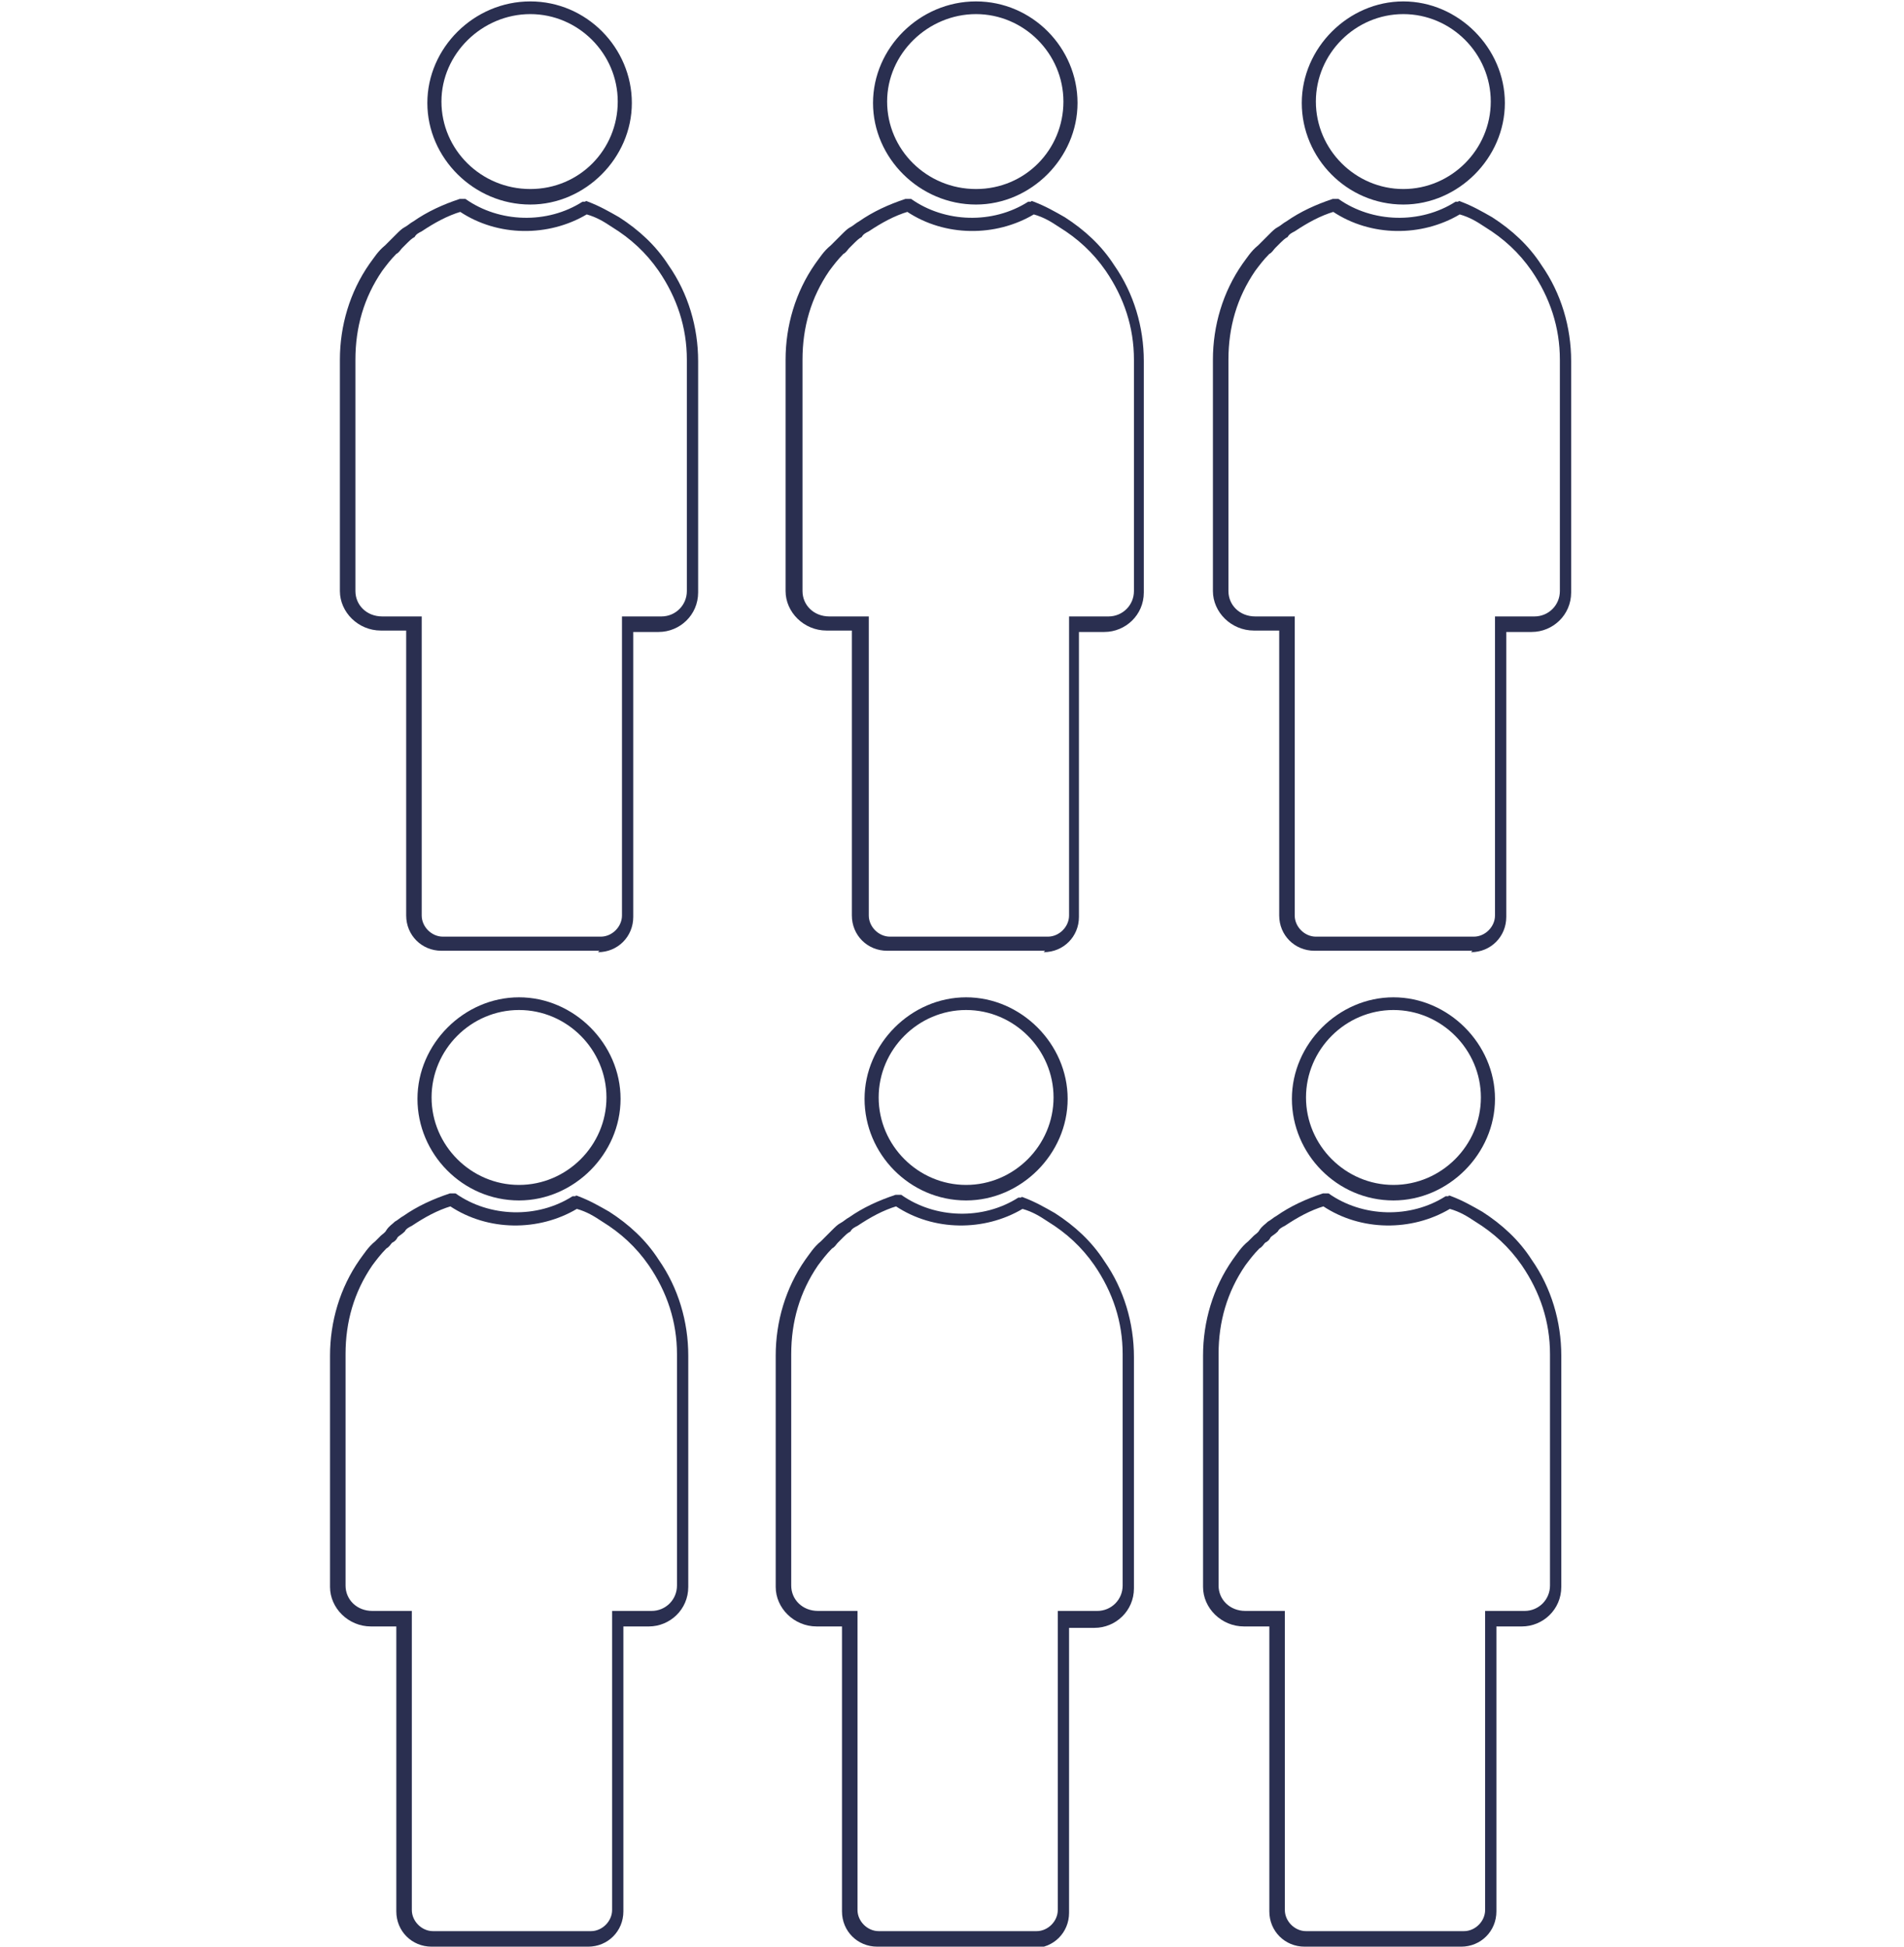
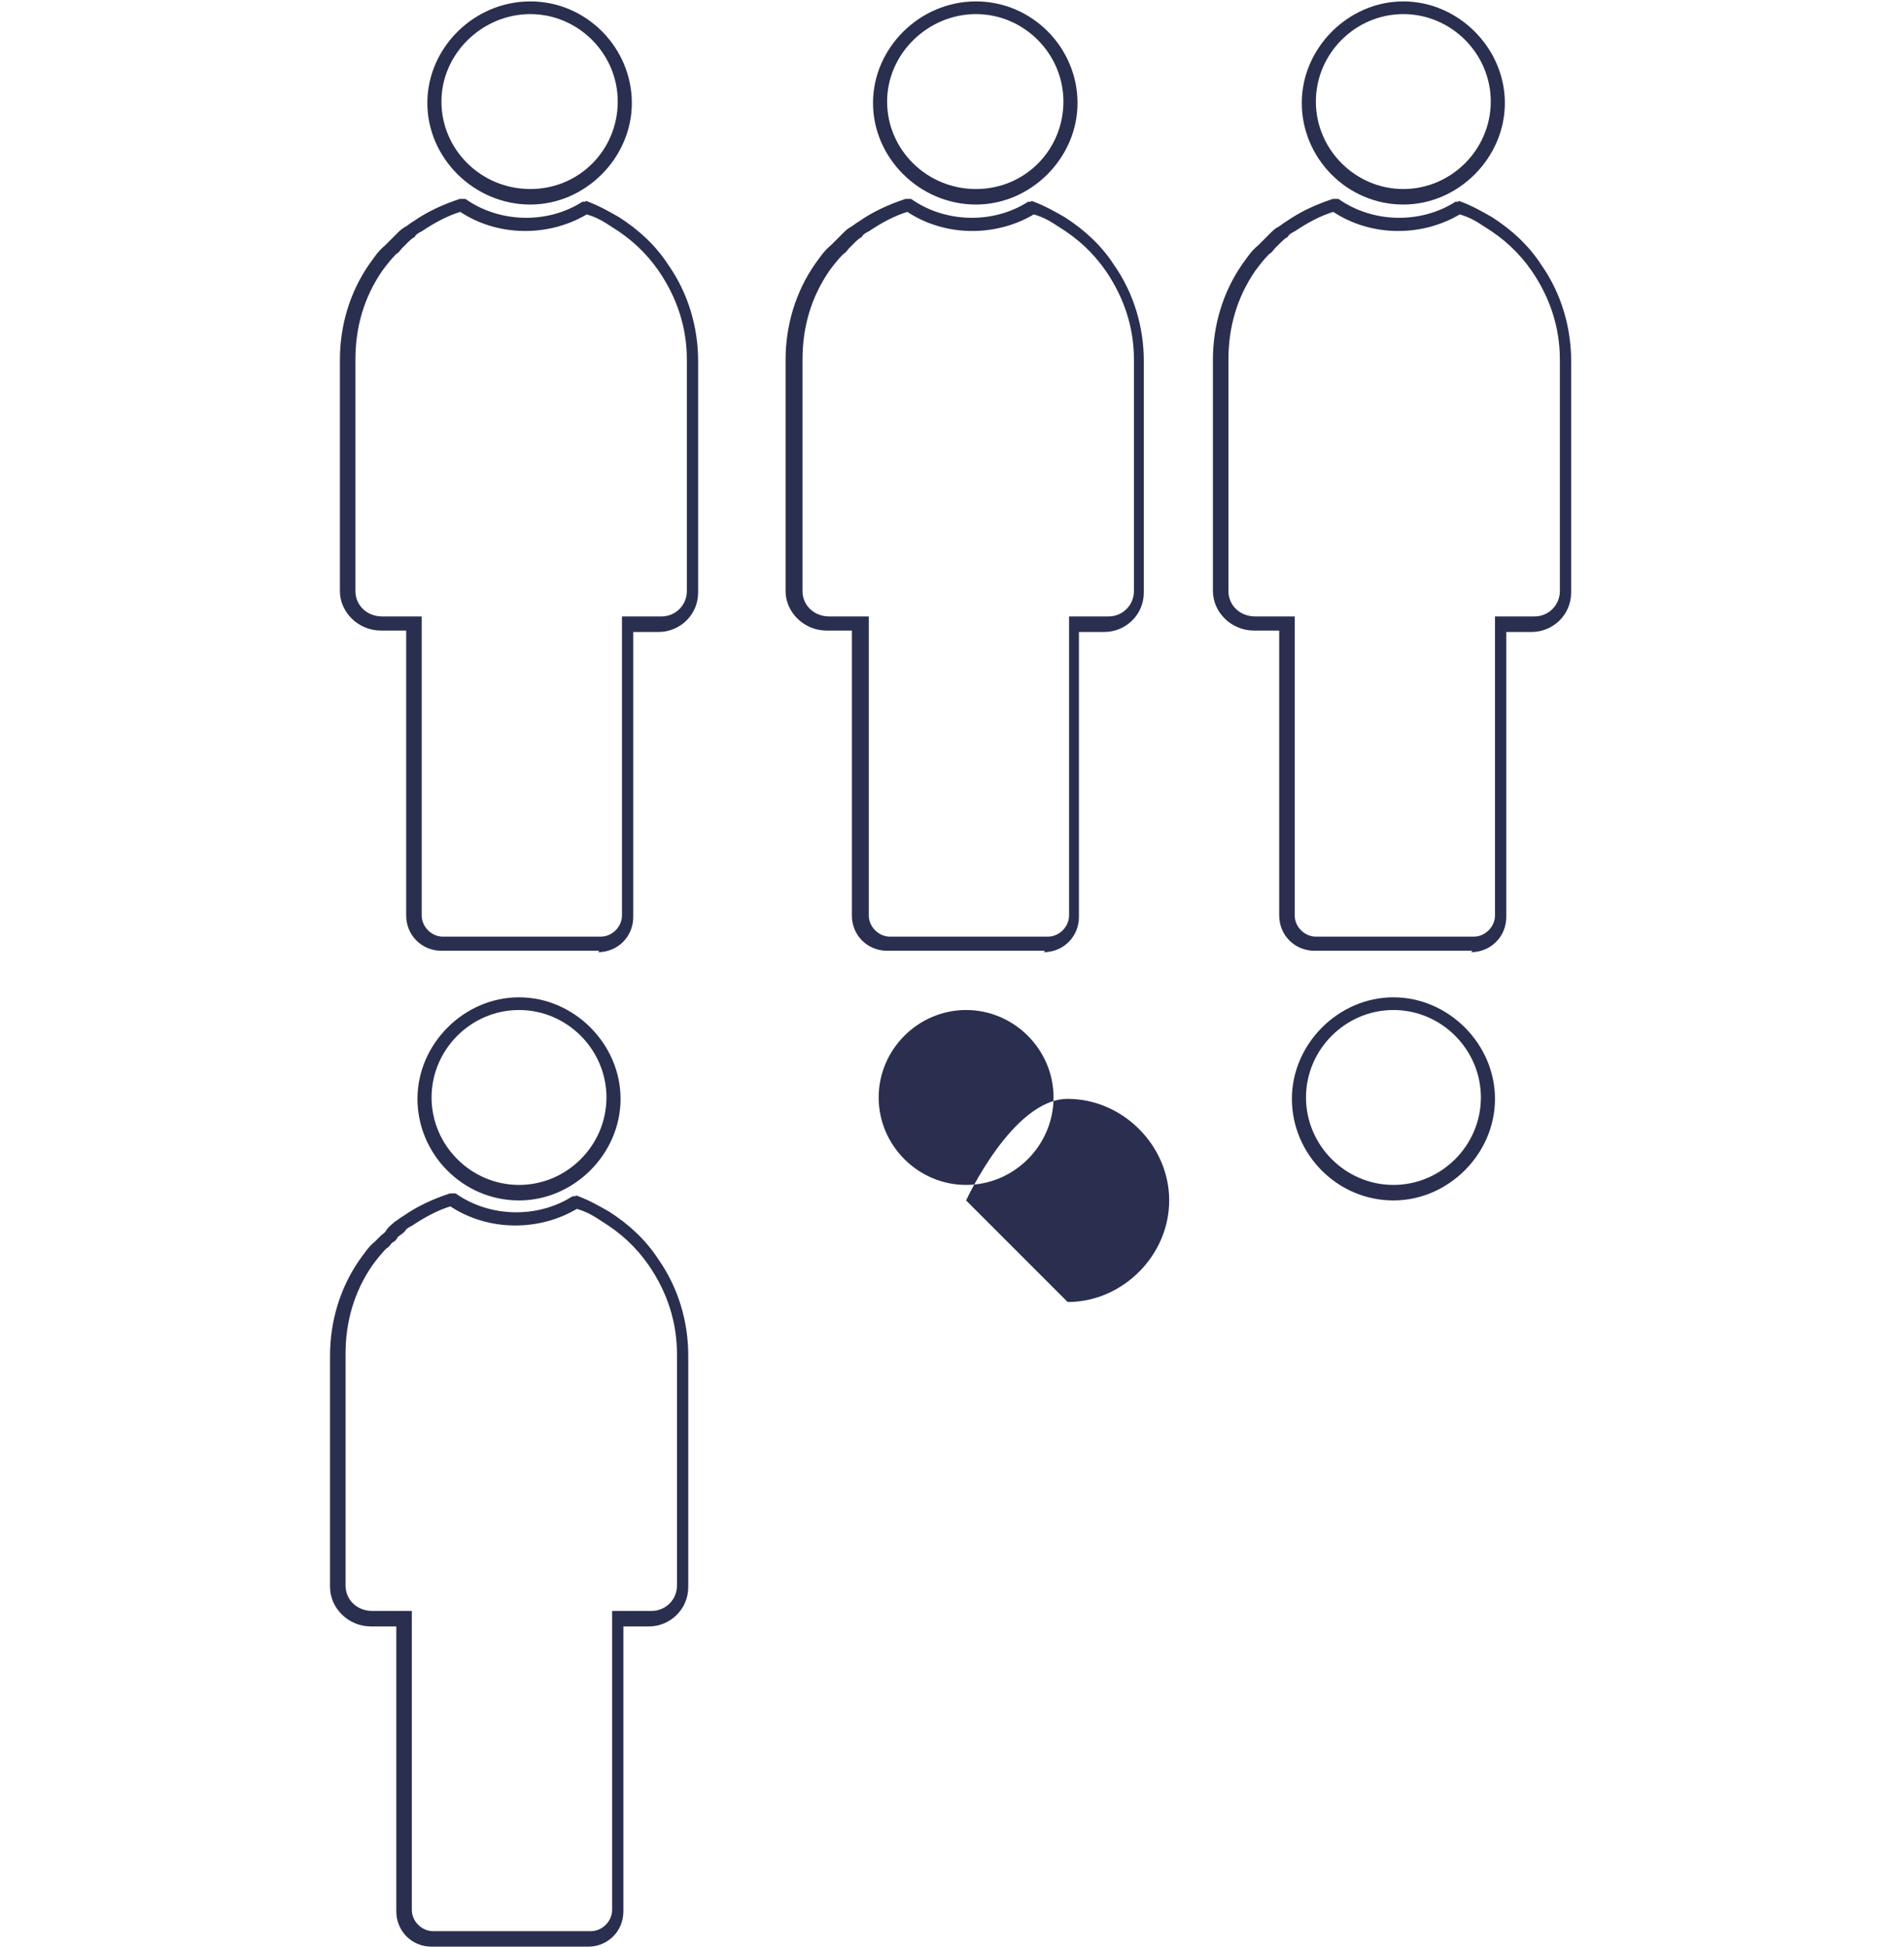
<svg xmlns="http://www.w3.org/2000/svg" id="Layer_2" data-name="Layer 2" version="1.1" viewBox="0 0 135 138">
  <defs>
    <style> .cls-1 { fill: #2a2f50; stroke-width: 0px; } </style>
  </defs>
-   <path class="cls-1" d="M68.5,85.1c-4,0-7.2-3.3-7.2-7.2s3.3-7.2,7.2-7.2,7.2,3.3,7.2,7.2-3.3,7.2-7.2,7.2ZM68.5,71.6c-3.4,0-6.2,2.8-6.2,6.2s2.8,6.2,6.2,6.2,6.2-2.8,6.2-6.2-2.8-6.2-6.2-6.2Z" />
-   <path class="cls-1" d="M73.4,138h-11.2c-1.4,0-2.5-1.1-2.5-2.5v-20.2h-1.8c-1.6,0-2.9-1.3-2.9-2.8v-16.4c0-2.4.7-4.8,2.1-6.8.3-.4.6-.9,1.1-1.3.1-.1.3-.3.4-.4.1-.1.3-.3.4-.4.2-.2.4-.4.6-.5.2-.1.4-.3.6-.4,1-.7,2.1-1.2,3.3-1.6h.2c0,0,.2,0,.2,0,2.4,1.7,5.8,1.8,8.3.2h.2c0-.1.2,0,.2,0,.8.3,1.5.7,2.2,1.1,1.4.9,2.6,2,3.5,3.4,1.4,2,2.1,4.4,2.1,6.8v16.4c0,1.6-1.3,2.8-2.8,2.8h-1.8v20.2c0,1.4-1.1,2.5-2.5,2.5ZM63.6,85.5c-1,.3-1.9.8-2.8,1.4-.2.1-.4.2-.5.4-.2.1-.4.3-.5.4-.2.2-.3.3-.4.4-.1.1-.2.3-.4.4-.4.4-.7.8-1,1.2-1.3,1.9-1.9,4-1.9,6.3v16.4c0,1,.8,1.8,1.9,1.8h2.8v21.2c0,.8.7,1.5,1.5,1.5h11.2c.8,0,1.5-.7,1.5-1.5v-21.2h2.8c1,0,1.8-.8,1.8-1.8v-16.4c0-2.3-.7-4.4-2-6.3-.9-1.3-2-2.3-3.3-3.1-.6-.4-1.1-.7-1.8-.9-2.7,1.6-6.3,1.6-9-.2Z" />
+   <path class="cls-1" d="M68.5,85.1s3.3-7.2,7.2-7.2,7.2,3.3,7.2,7.2-3.3,7.2-7.2,7.2ZM68.5,71.6c-3.4,0-6.2,2.8-6.2,6.2s2.8,6.2,6.2,6.2,6.2-2.8,6.2-6.2-2.8-6.2-6.2-6.2Z" />
  <path class="cls-1" d="M98.8,85.1c-4,0-7.2-3.3-7.2-7.2s3.3-7.2,7.2-7.2,7.2,3.3,7.2,7.2-3.3,7.2-7.2,7.2ZM98.8,71.6c-3.4,0-6.2,2.8-6.2,6.2s2.8,6.2,6.2,6.2,6.2-2.8,6.2-6.2-2.8-6.2-6.2-6.2Z" />
-   <path class="cls-1" d="M103.7,138h-11.2c-1.4,0-2.5-1.1-2.5-2.5v-20.2h-1.8c-1.6,0-2.9-1.3-2.9-2.8v-16.4c0-2.4.7-4.8,2.1-6.8.3-.4.6-.9,1.1-1.3.1-.1.3-.3.4-.4.1-.1.3-.2.4-.4h0c.2-.3.4-.4.6-.6.2-.1.4-.3.6-.4,1-.7,2.1-1.2,3.3-1.6h.2c0,0,.2,0,.2,0,2.4,1.7,5.8,1.8,8.3.2h.2c0-.1.2,0,.2,0,.8.3,1.5.7,2.2,1.1,1.4.9,2.6,2,3.5,3.4,1.4,2,2.1,4.4,2.1,6.8v16.4c0,1.6-1.3,2.8-2.8,2.8h-1.8v20.2c0,1.4-1.1,2.5-2.5,2.5ZM93.9,85.5c-1,.3-1.9.8-2.8,1.4-.2.1-.4.2-.5.4-.2.2-.4.3-.5.4h0c-.1.2-.2.3-.4.4-.1.1-.2.3-.4.4-.4.4-.7.8-1,1.2-1.3,1.9-1.9,4-1.9,6.3v16.4c0,1,.8,1.8,1.9,1.8h2.8v21.2c0,.8.7,1.5,1.5,1.5h11.2c.8,0,1.5-.7,1.5-1.5v-21.2h2.8c1,0,1.8-.8,1.8-1.8v-16.4c0-2.3-.7-4.4-2-6.3-.9-1.3-2-2.3-3.3-3.1-.6-.4-1.1-.7-1.8-.9-2.7,1.6-6.3,1.6-9-.2Z" />
  <path class="cls-1" d="M36.8,85.1c-4,0-7.2-3.3-7.2-7.2s3.3-7.2,7.2-7.2,7.2,3.3,7.2,7.2-3.3,7.2-7.2,7.2ZM36.8,71.6c-3.4,0-6.2,2.8-6.2,6.2s2.8,6.2,6.2,6.2,6.2-2.8,6.2-6.2-2.8-6.2-6.2-6.2Z" />
  <path class="cls-1" d="M41.8,138h-11.2c-1.4,0-2.5-1.1-2.5-2.5v-20.2h-1.8c-1.6,0-2.9-1.3-2.9-2.8v-16.4c0-2.4.7-4.8,2.1-6.8.3-.4.6-.9,1.1-1.3.1-.1.3-.3.4-.4.1-.1.3-.2.4-.4h0c.2-.3.4-.4.6-.6.2-.1.4-.3.6-.4,1-.7,2.1-1.2,3.3-1.6h.2c0,0,.2,0,.2,0,2.4,1.7,5.8,1.8,8.3.2h.2c0-.1.2,0,.2,0,.8.3,1.5.7,2.2,1.1,1.4.9,2.6,2,3.5,3.4,1.4,2,2.1,4.4,2.1,6.8v16.4c0,1.6-1.3,2.8-2.8,2.8h-1.8v20.2c0,1.4-1.1,2.5-2.5,2.5ZM32,85.5c-1,.3-1.9.8-2.8,1.4-.2.1-.4.2-.5.4-.2.2-.4.3-.5.4h0c-.1.2-.2.3-.4.4-.1.1-.2.3-.4.4-.4.4-.7.8-1,1.2-1.3,1.9-1.9,4-1.9,6.3v16.4c0,1,.8,1.8,1.9,1.8h2.8v21.2c0,.8.7,1.5,1.5,1.5h11.2c.8,0,1.5-.7,1.5-1.5v-21.2h2.8c1,0,1.8-.8,1.8-1.8v-16.4c0-2.3-.7-4.4-2-6.3-.9-1.3-2-2.3-3.3-3.1-.6-.4-1.1-.7-1.8-.9-2.7,1.6-6.3,1.6-9-.2Z" />
  <path class="cls-1" d="M69.2,14.5c-4,0-7.3-3.3-7.3-7.2s3.3-7.2,7.3-7.2,7.2,3.3,7.2,7.2-3.3,7.2-7.2,7.2ZM69.2,1c-3.4,0-6.3,2.8-6.3,6.2s2.8,6.2,6.3,6.2,6.2-2.8,6.2-6.2-2.8-6.2-6.2-6.2Z" />
  <path class="cls-1" d="M74.1,67.4h-11.2c-1.4,0-2.5-1.1-2.5-2.5v-20.2h-1.8c-1.6,0-2.9-1.3-2.9-2.8v-16.4c0-2.4.7-4.8,2.1-6.8.3-.4.6-.9,1.1-1.3.1-.1.3-.3.4-.4.1-.1.3-.3.4-.4.2-.2.4-.4.6-.5.2-.1.4-.3.6-.4,1-.7,2.1-1.2,3.3-1.6h.2c0,0,.2,0,.2,0,2.4,1.7,5.8,1.8,8.3.2h.2c0-.1.2,0,.2,0,.8.3,1.5.7,2.2,1.1,1.4.9,2.6,2,3.5,3.4,1.4,2,2.1,4.4,2.1,6.8v16.4c0,1.6-1.3,2.8-2.8,2.8h-1.8v20.2c0,1.4-1.1,2.5-2.5,2.5ZM64.4,15c-1,.3-1.9.8-2.8,1.4-.2.1-.4.2-.5.4-.2.1-.4.3-.5.4-.2.2-.3.3-.4.4-.1.1-.2.3-.4.4-.4.4-.7.8-1,1.2-1.3,1.9-1.9,4-1.9,6.3v16.4c0,1,.8,1.8,1.9,1.8h2.8v21.2c0,.8.7,1.5,1.5,1.5h11.2c.8,0,1.5-.7,1.5-1.5v-21.2h2.8c1,0,1.8-.8,1.8-1.8v-16.4c0-2.3-.7-4.4-2-6.3-.9-1.3-2-2.3-3.3-3.1-.6-.4-1.1-.7-1.8-.9-2.7,1.6-6.3,1.6-9-.2Z" />
  <path class="cls-1" d="M99.5,14.5c-4,0-7.2-3.3-7.2-7.2s3.3-7.2,7.2-7.2,7.2,3.3,7.2,7.2-3.3,7.2-7.2,7.2ZM99.5,1c-3.4,0-6.2,2.8-6.2,6.2s2.8,6.2,6.2,6.2,6.2-2.8,6.2-6.2-2.8-6.2-6.2-6.2Z" />
  <path class="cls-1" d="M104.4,67.4h-11.2c-1.4,0-2.5-1.1-2.5-2.5v-20.2h-1.8c-1.6,0-2.9-1.3-2.9-2.8v-16.4c0-2.4.7-4.8,2.1-6.8.3-.4.6-.9,1.1-1.3.1-.1.3-.3.4-.4.1-.1.3-.3.4-.4.2-.2.4-.4.6-.5.2-.1.4-.3.6-.4,1-.7,2.1-1.2,3.3-1.6h.2c0,0,.2,0,.2,0,2.4,1.7,5.8,1.8,8.3.2h.2c0-.1.2,0,.2,0,.8.3,1.5.7,2.2,1.1,1.4.9,2.6,2,3.5,3.4,1.4,2,2.1,4.4,2.1,6.8v16.4c0,1.6-1.3,2.8-2.8,2.8h-1.8v20.2c0,1.4-1.1,2.5-2.5,2.5ZM94.6,15c-1,.3-1.9.8-2.8,1.4-.2.1-.4.2-.5.4-.2.1-.4.3-.5.4-.2.2-.3.3-.4.4-.1.1-.2.3-.4.4-.4.4-.7.8-1,1.2-1.3,1.9-1.9,4-1.9,6.3v16.4c0,1,.8,1.8,1.9,1.8h2.8v21.2c0,.8.7,1.5,1.5,1.5h11.2c.8,0,1.5-.7,1.5-1.5v-21.2h2.8c1,0,1.8-.8,1.8-1.8v-16.4c0-2.3-.7-4.4-2-6.3-.9-1.3-2-2.3-3.3-3.1-.6-.4-1.1-.7-1.8-.9-2.7,1.6-6.3,1.6-9-.2Z" />
  <path class="cls-1" d="M37.6,14.5c-4,0-7.3-3.3-7.3-7.2s3.3-7.2,7.3-7.2,7.2,3.3,7.2,7.2-3.3,7.2-7.2,7.2ZM37.6,1c-3.4,0-6.3,2.8-6.3,6.2s2.8,6.2,6.3,6.2,6.2-2.8,6.2-6.2-2.8-6.2-6.2-6.2Z" />
  <path class="cls-1" d="M42.5,67.4h-11.2c-1.4,0-2.5-1.1-2.5-2.5v-20.2h-1.8c-1.6,0-2.9-1.3-2.9-2.8v-16.4c0-2.4.7-4.8,2.1-6.8.3-.4.6-.9,1.1-1.3.1-.1.3-.3.4-.4.1-.1.3-.3.4-.4.2-.2.4-.4.6-.5.2-.1.4-.3.6-.4,1-.7,2.1-1.2,3.3-1.6h.2c0,0,.2,0,.2,0,2.4,1.7,5.8,1.8,8.3.2h.2c0-.1.2,0,.2,0,.8.3,1.5.7,2.2,1.1,1.4.9,2.6,2,3.5,3.4,1.4,2,2.1,4.4,2.1,6.8v16.4c0,1.6-1.3,2.8-2.8,2.8h-1.8v20.2c0,1.4-1.1,2.5-2.5,2.5ZM32.7,15c-1,.3-1.9.8-2.8,1.4-.2.1-.4.2-.5.4-.2.1-.4.3-.5.4-.2.2-.3.3-.4.4-.1.1-.2.3-.4.4-.4.4-.7.8-1,1.2-1.3,1.9-1.9,4-1.9,6.3v16.4c0,1,.8,1.8,1.9,1.8h2.8v21.2c0,.8.7,1.5,1.5,1.5h11.2c.8,0,1.5-.7,1.5-1.5v-21.2h2.8c1,0,1.8-.8,1.8-1.8v-16.4c0-2.3-.7-4.4-2-6.3-.9-1.3-2-2.3-3.3-3.1-.6-.4-1.1-.7-1.8-.9-2.7,1.6-6.3,1.6-9-.2Z" />
</svg>